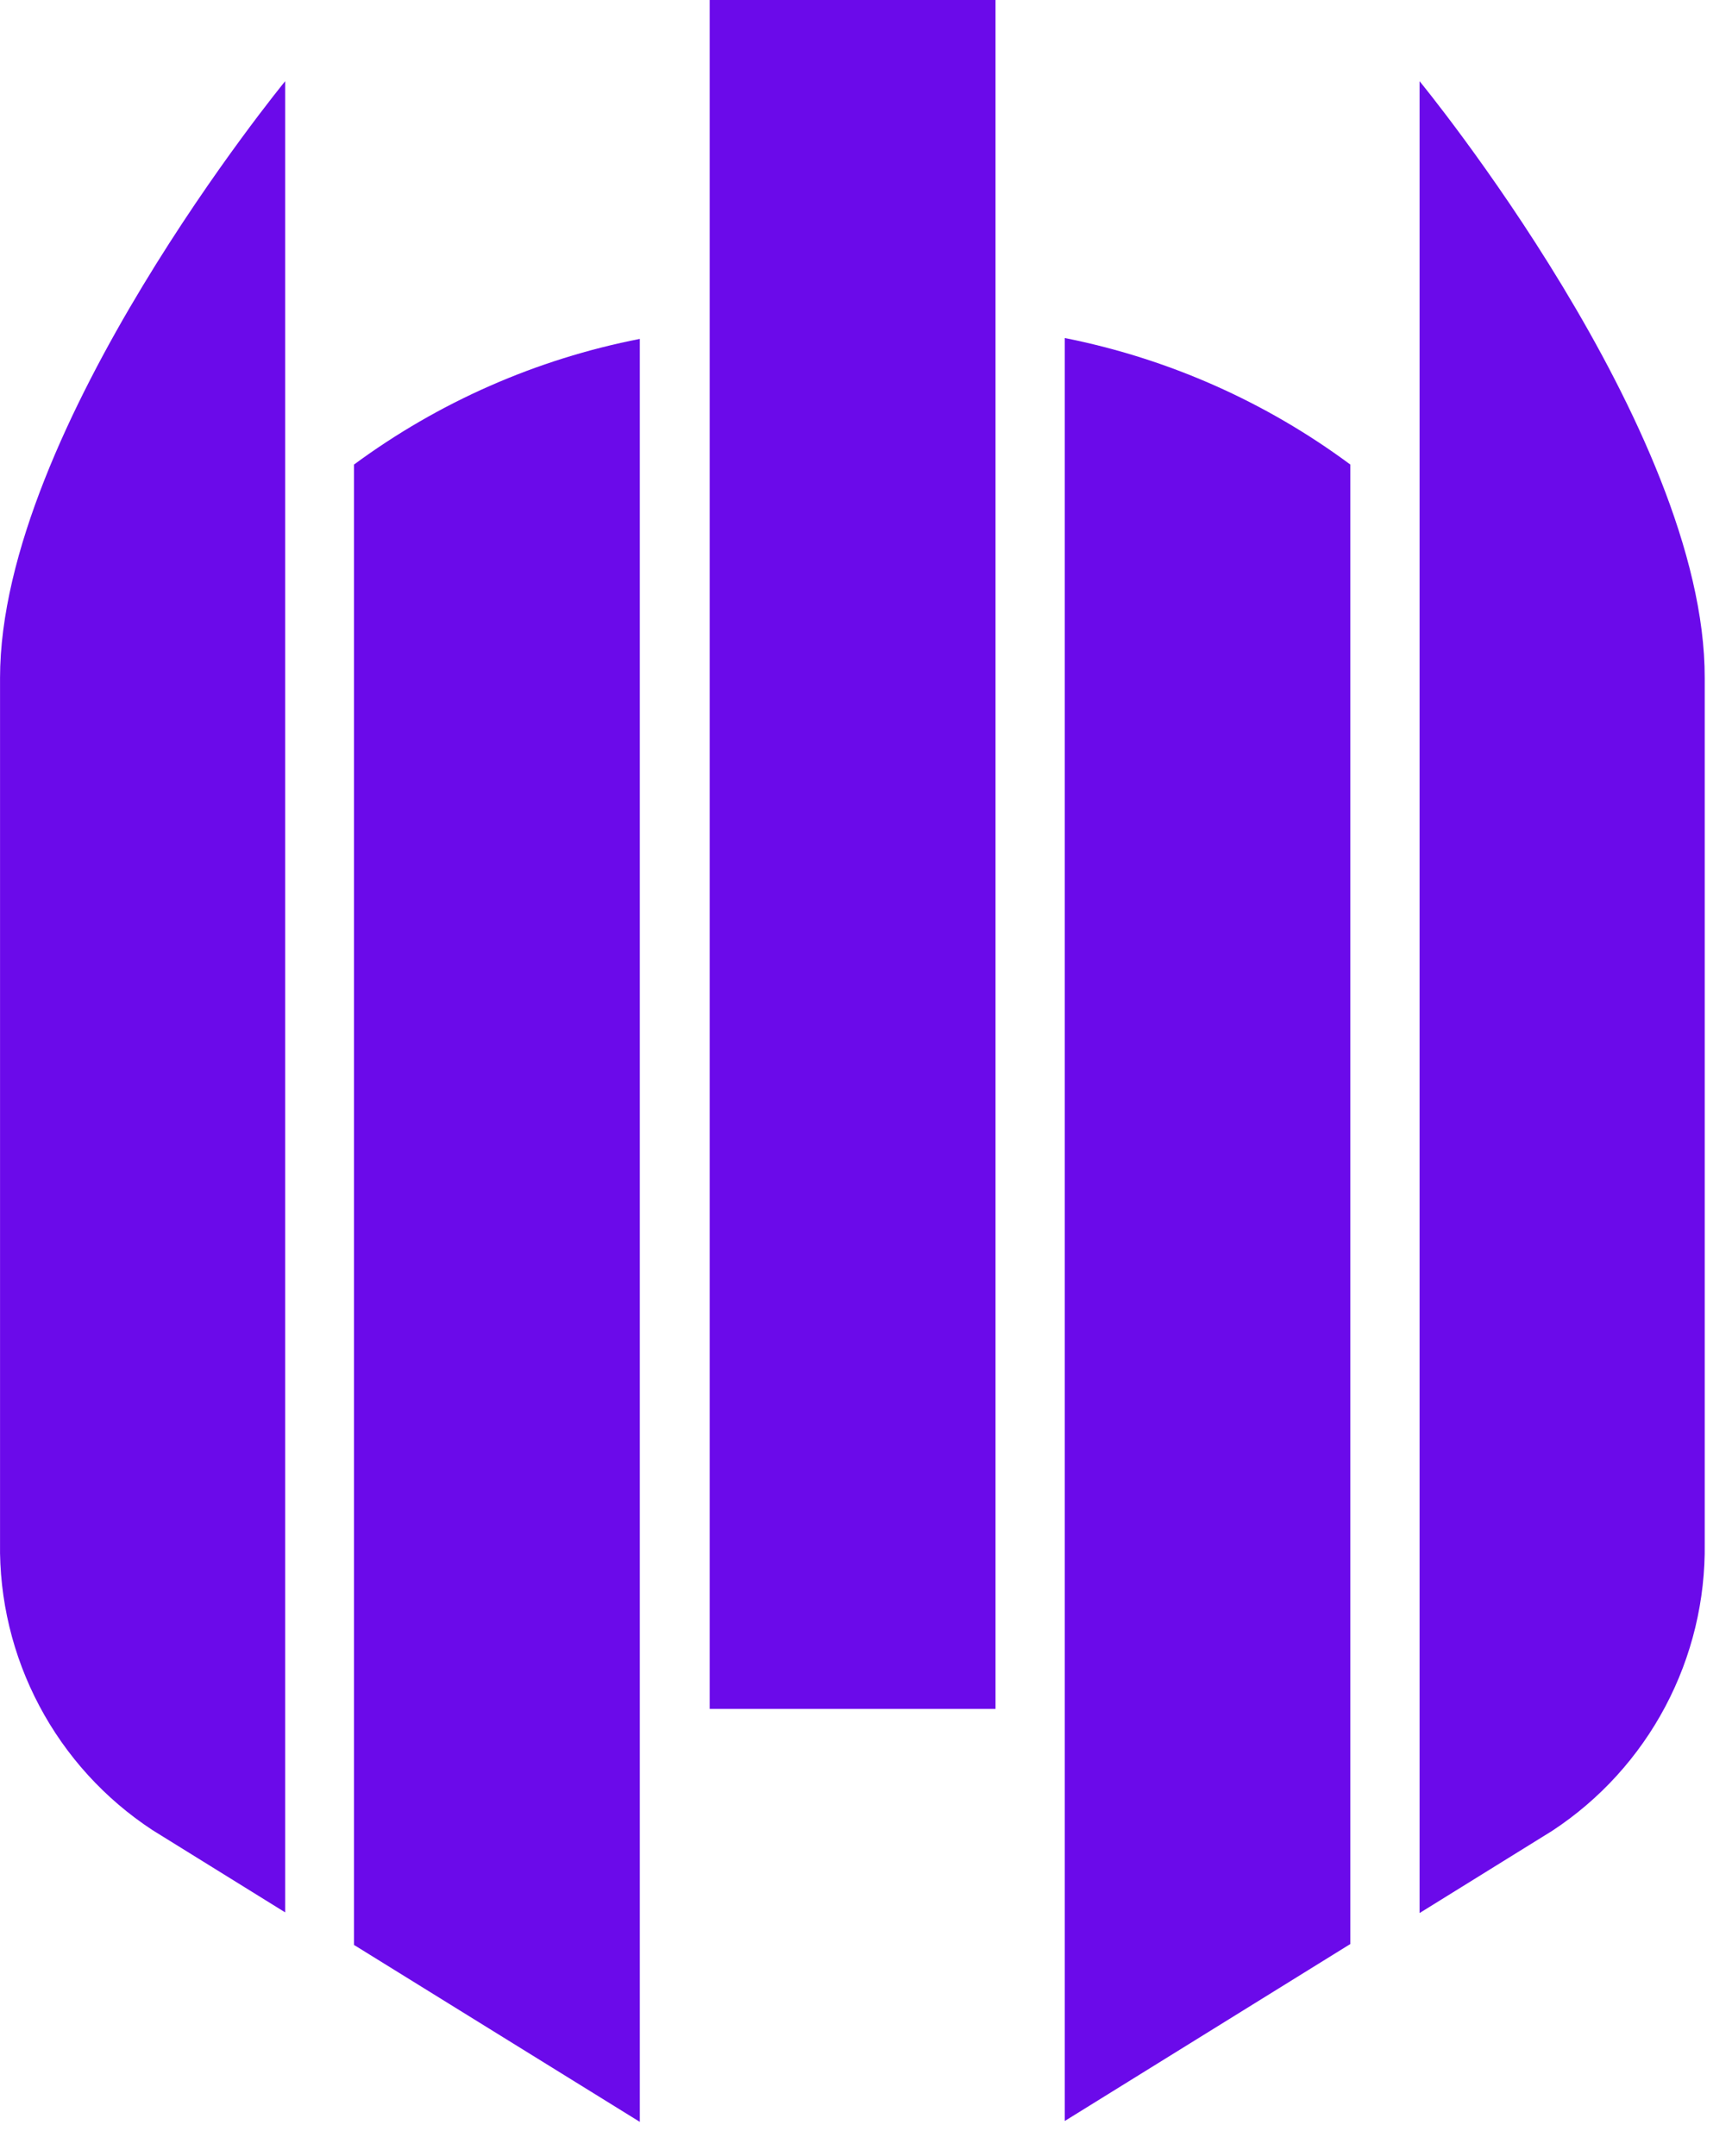
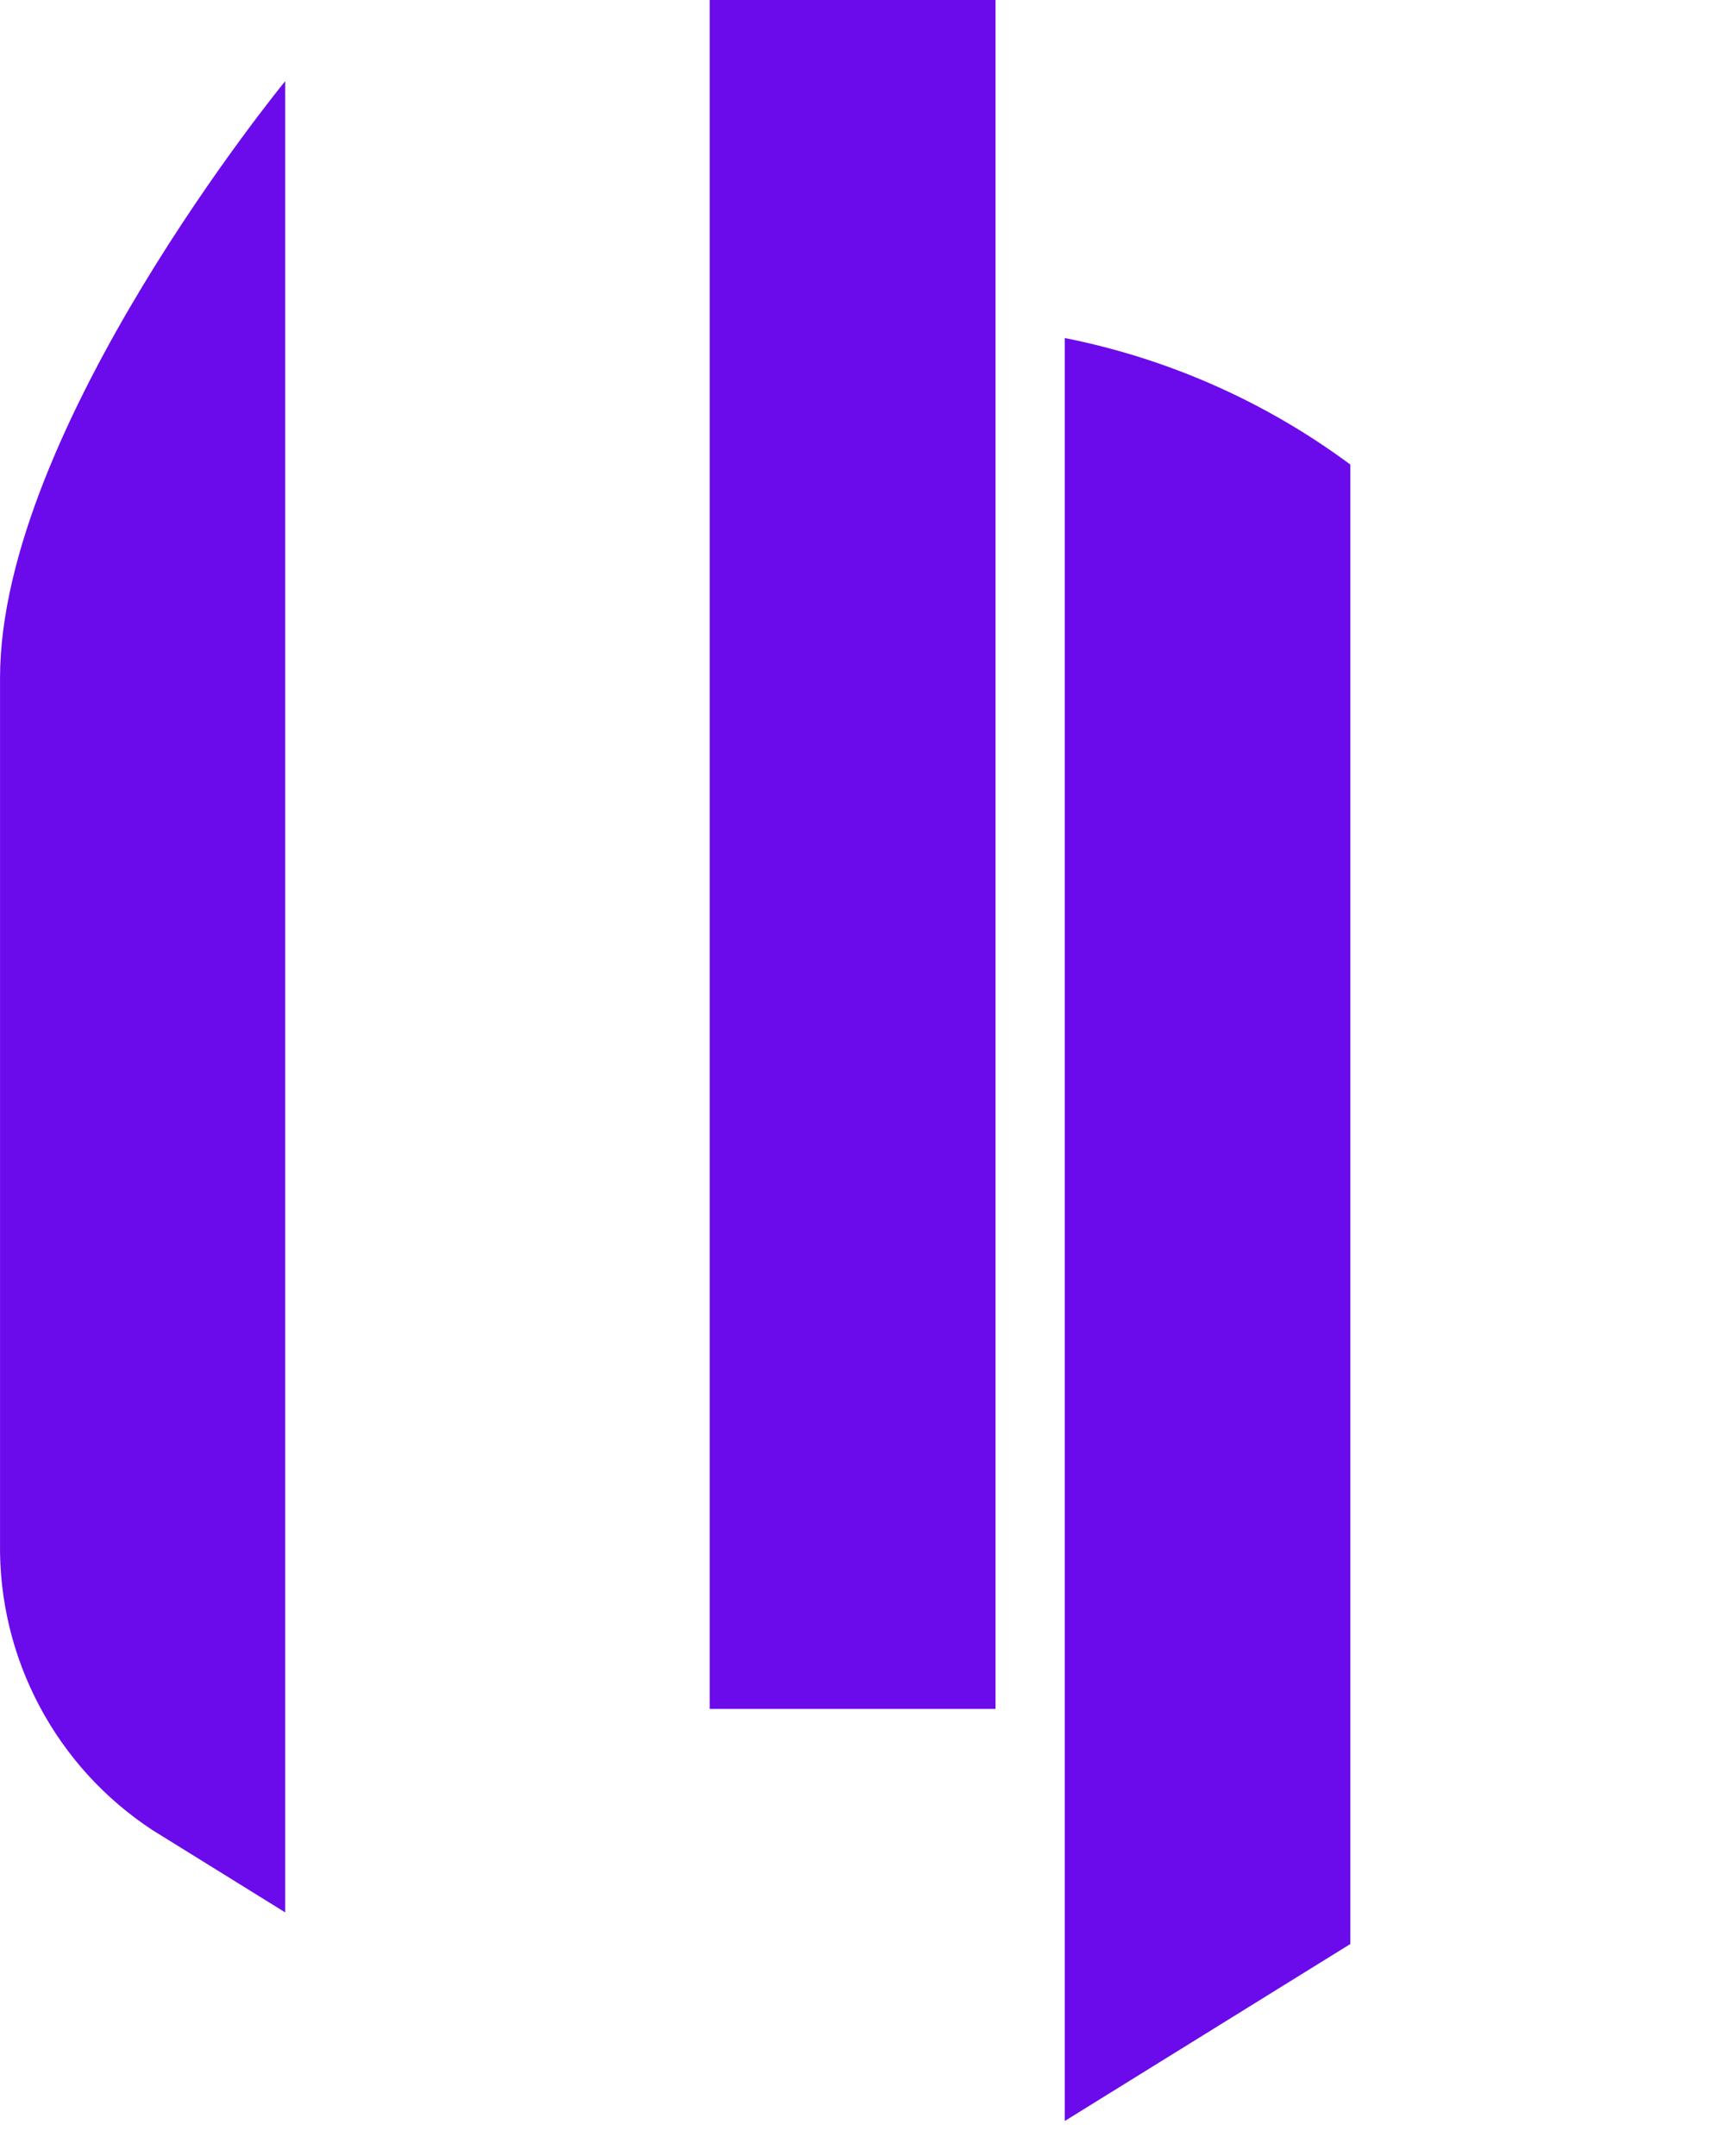
<svg xmlns="http://www.w3.org/2000/svg" width="49" height="61" viewBox="0 0 49 61" fill="none">
  <path d="M28.164 0H20.078V48.346H28.164V0Z" fill="#6B0AEA" />
  <path fill-rule="evenodd" clip-rule="evenodd" d="M30.123 60.005L38.202 54.998V13.143C35.807 11.366 33.047 10.144 30.123 9.563V60.005Z" fill="#6B0AEA" />
-   <path fill-rule="evenodd" clip-rule="evenodd" d="M10.015 55.024L18.101 60.03V9.588C15.175 10.16 12.414 11.374 10.015 13.143V55.024Z" fill="#6B0AEA" />
-   <path fill-rule="evenodd" clip-rule="evenodd" d="M40.161 2.297V54.122L43.916 51.794C45.261 50.91 46.361 49.7 47.114 48.279C47.868 46.856 48.251 45.267 48.228 43.658V19.182C48.247 12.122 40.161 2.297 40.161 2.297Z" fill="#6B0AEA" />
  <path fill-rule="evenodd" clip-rule="evenodd" d="M0.001 43.639C-0.024 45.249 0.359 46.839 1.113 48.261C1.866 49.683 2.967 50.892 4.313 51.775L8.068 54.103V2.297C8.068 2.297 0.001 12.122 0.001 19.182V43.639Z" fill="#6B0AEA" />
</svg>